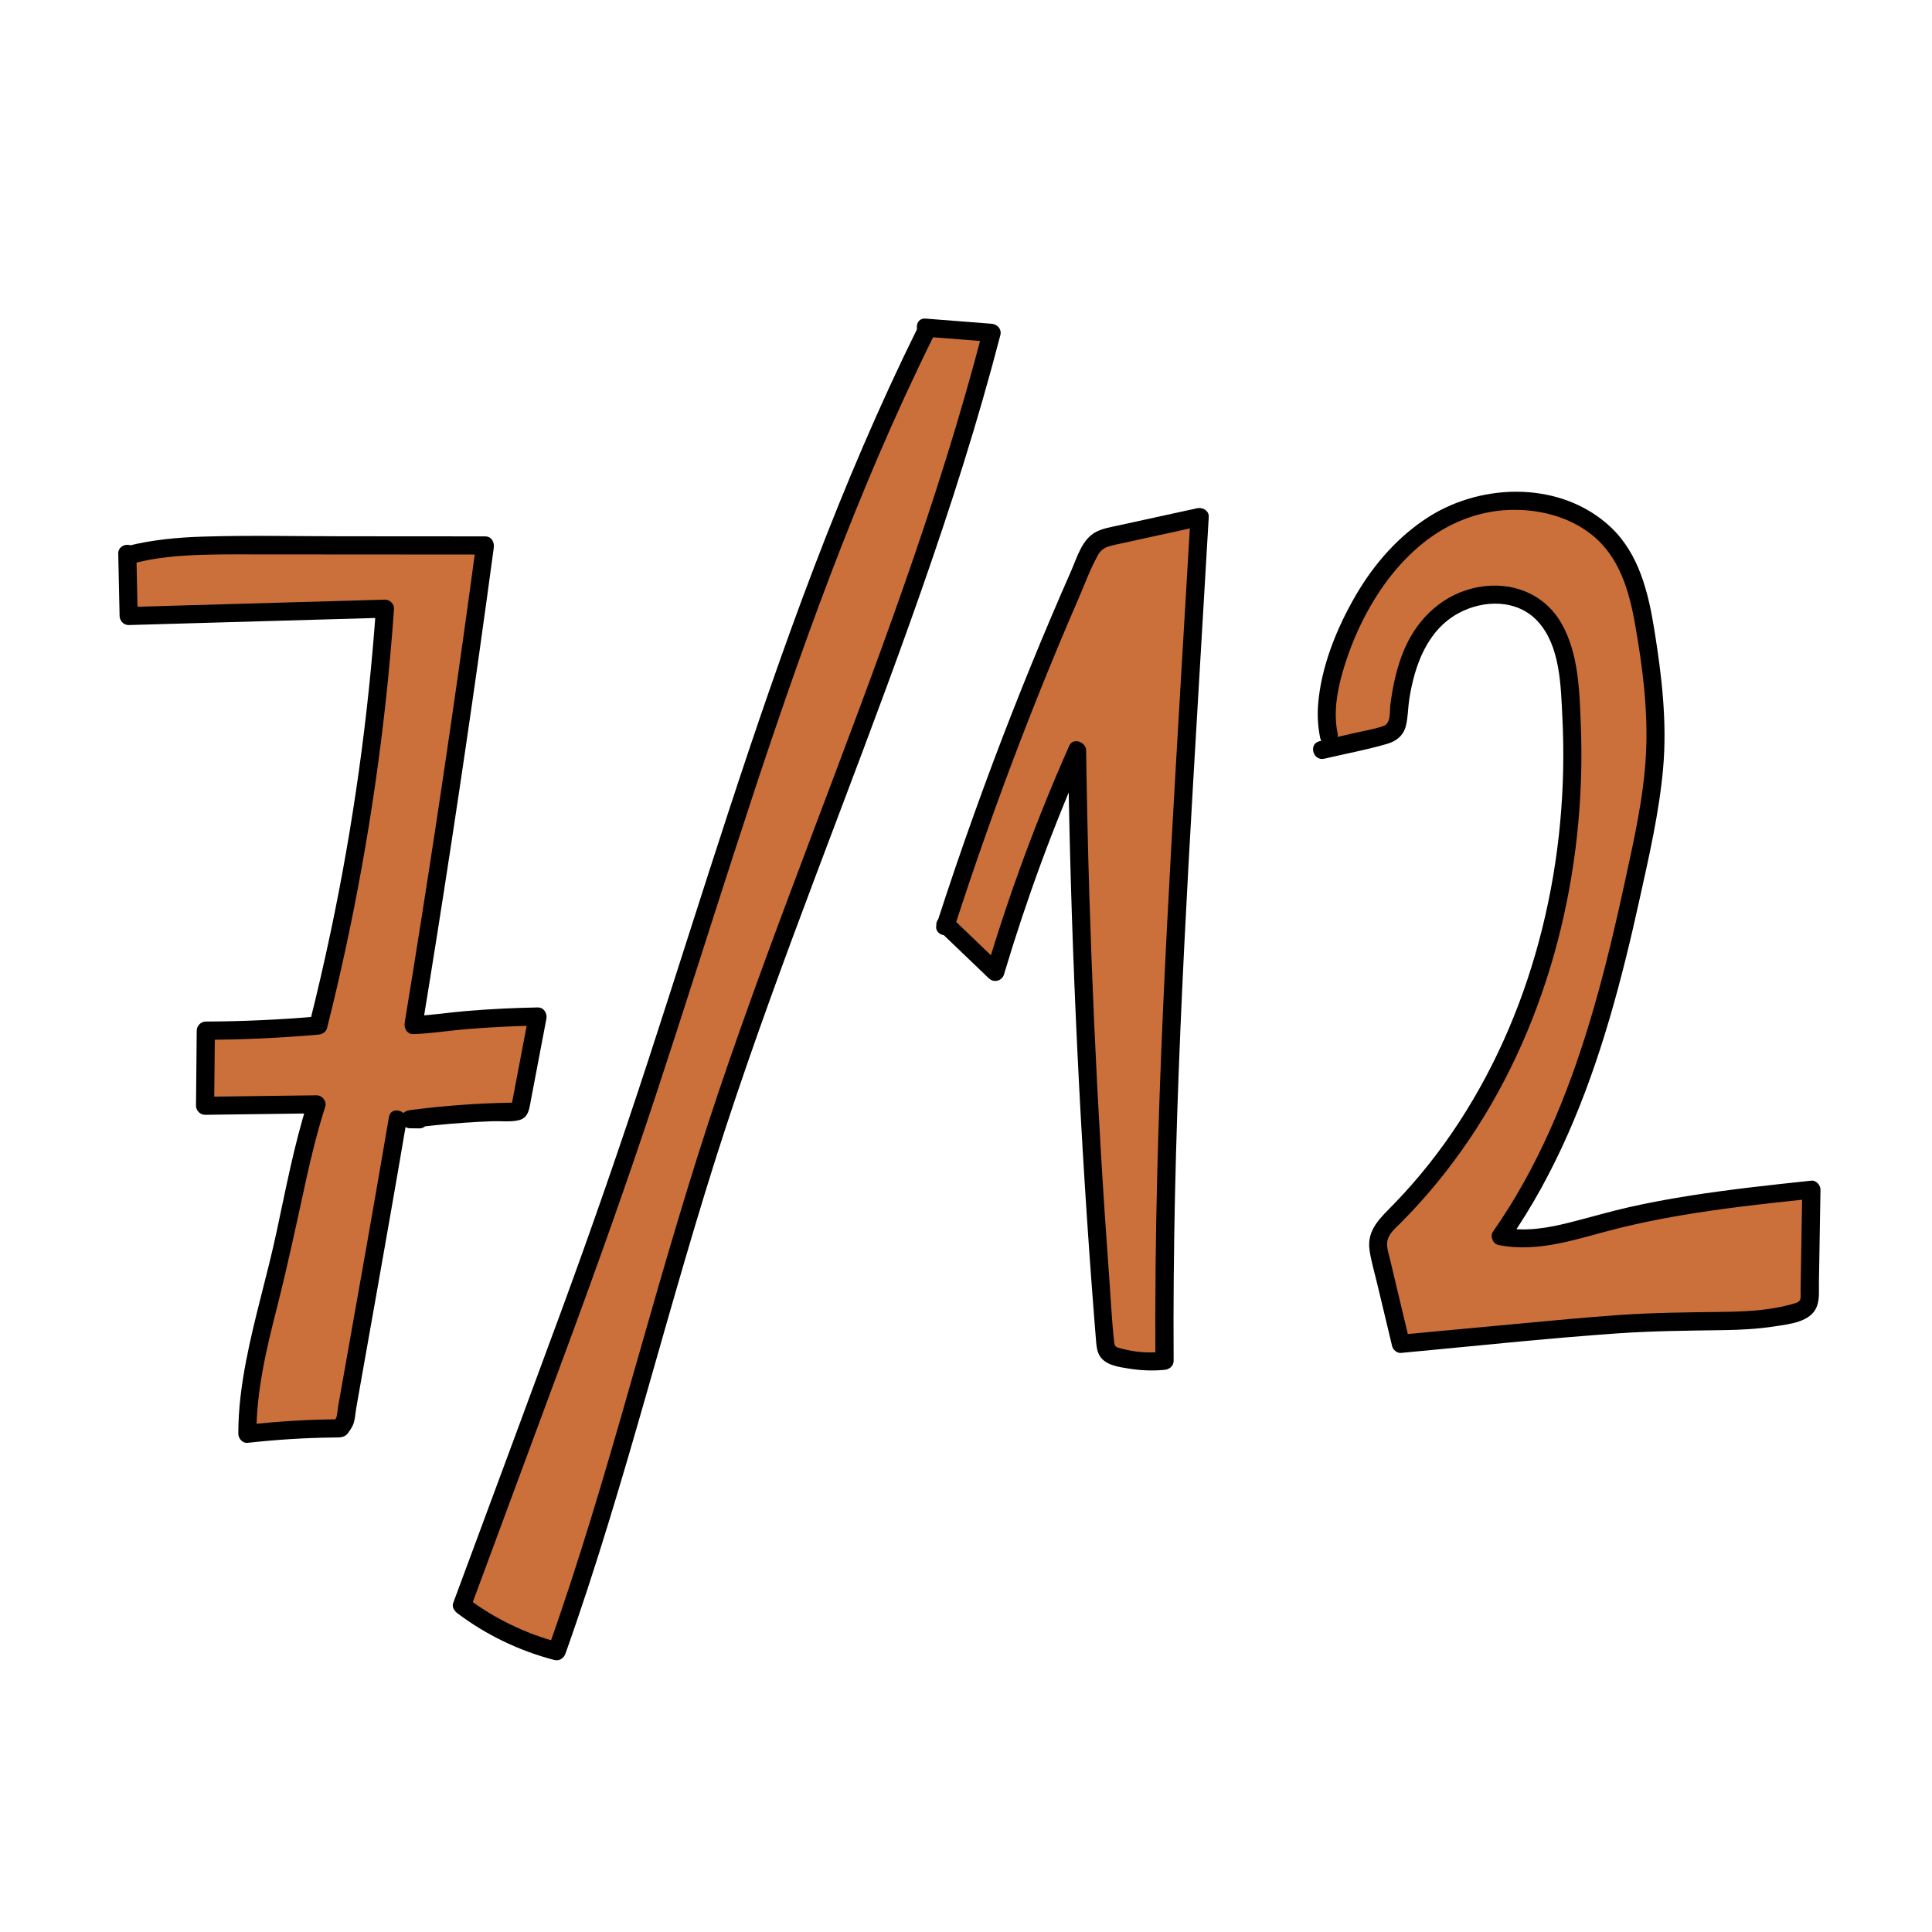
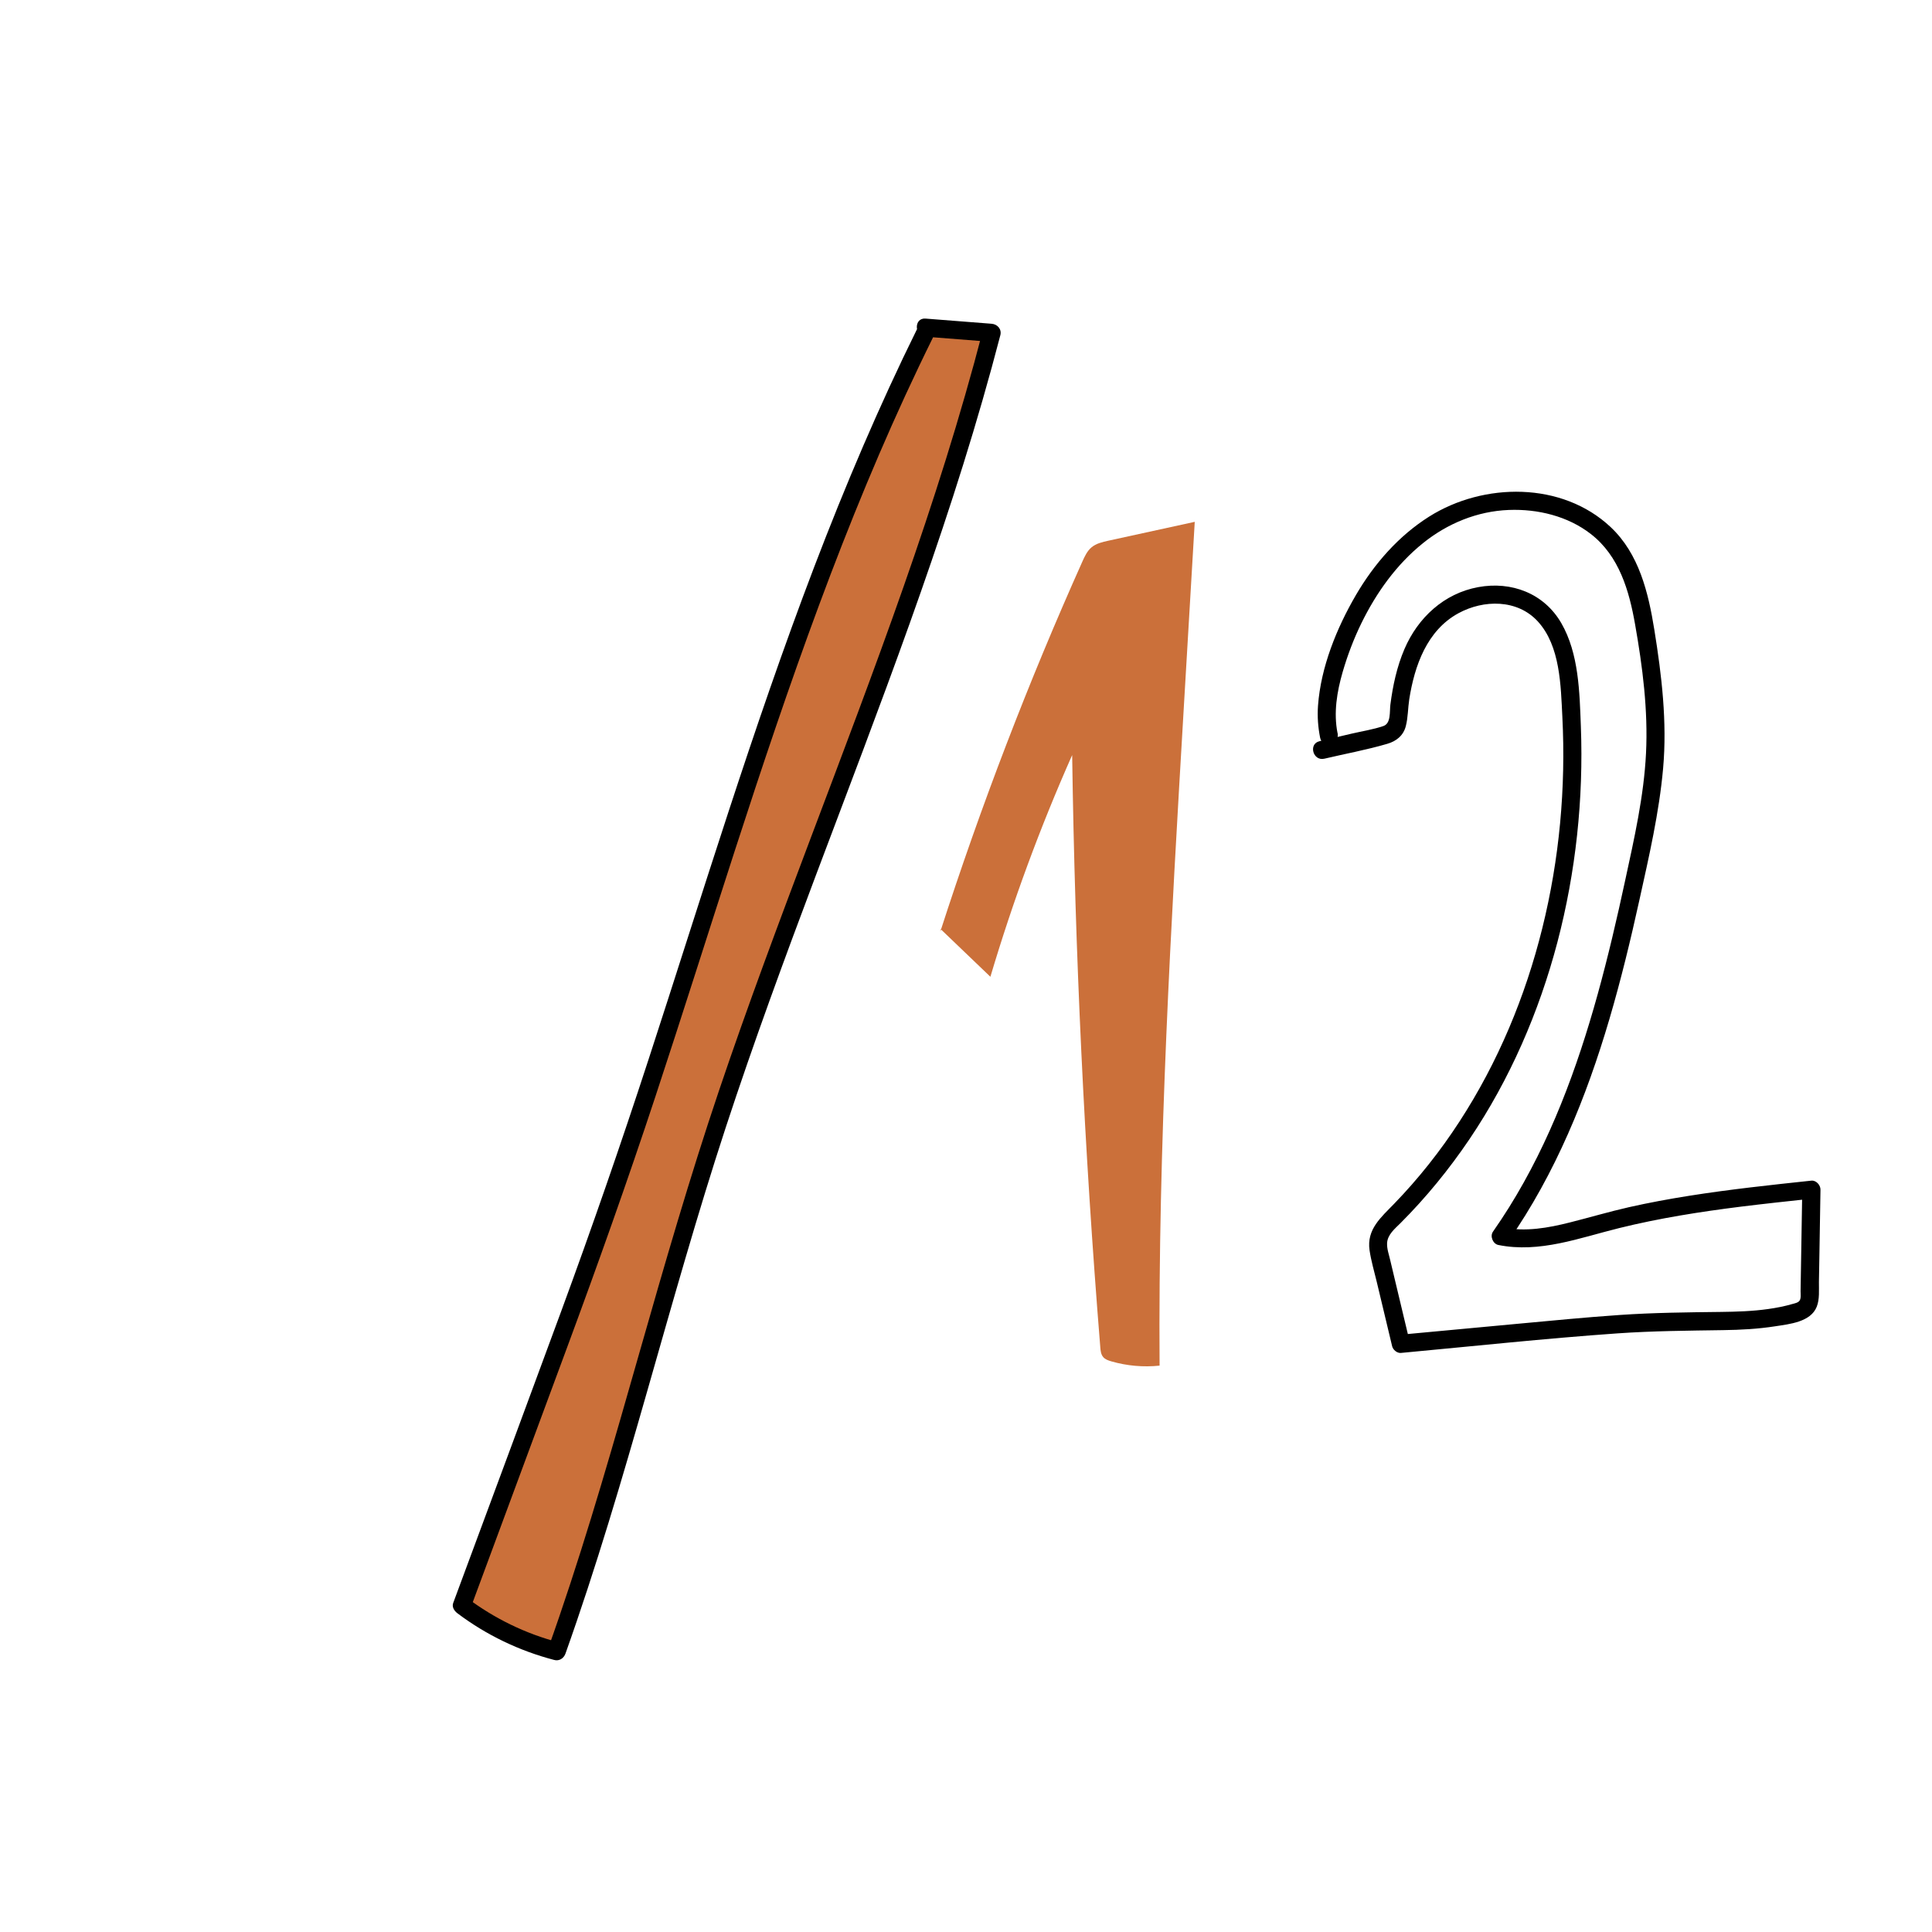
<svg xmlns="http://www.w3.org/2000/svg" viewBox="0 0 400 400">
  <defs>
    <style> .cls-1 { fill: #cb703a; } </style>
  </defs>
  <g id="_штриховка" data-name="штриховка">
    <path class="cls-1" d="m190.56,69.93c-28.6,57.79-44.49,120.86-65.85,181.7-3.93,11.19-8.05,22.31-12.17,33.44-5.96,16.11-11.93,32.21-17.89,48.32,5.82,4.43,12.54,7.68,19.62,9.49,12.11-33.94,20.45-69.11,31.41-103.44,18.2-56.98,43.63-111.62,58.62-169.52-4.56-.36-9.12-.71-13.68-1.07" />
    <path class="cls-1" d="m194.69,192.86c8.4-26.05,18.22-51.63,29.41-76.61.48-1.07.99-2.18,1.89-2.93.96-.81,2.25-1.1,3.47-1.37,5.97-1.3,11.93-2.61,17.9-3.91-.75,12.66-1.49,25.33-2.24,37.99-2.68,45.53-5.36,91.1-5.04,136.71-3.34.35-6.75.05-9.98-.88-.62-.18-1.27-.4-1.69-.89-.48-.56-.56-1.34-.61-2.07-3.3-40.78-5.24-81.66-5.82-122.57-6.62,14.92-12.28,30.26-16.93,45.9-3.44-3.3-6.88-6.59-10.32-9.89" />
-     <path class="cls-1" d="m274.12,153.27c-1.11-5.26.06-10.74,1.75-15.85,4.07-12.33,11.77-24.13,23.46-29.77,11.69-5.64,27.68-3.31,34.92,7.47,3.38,5.04,4.57,11.2,5.53,17.19,1.26,7.91,2.26,15.91,1.94,23.91-.31,7.8-1.86,15.49-3.47,23.13-5.73,27.16-12.6,54.88-28.51,77.63,7.05,1.51,14.27-.92,21.24-2.78,14.06-3.76,28.6-5.32,43.07-6.85-.12,7.18-.24,14.36-.36,21.54-.01.87-.05,1.8-.54,2.52-.55.81-1.55,1.16-2.5,1.42-7.24,2.02-14.9,1.67-22.42,1.75-10.22.11-20.42,1.06-30.6,2.01-9.53.89-19.05,1.77-28.58,2.66-1.44-6.02-2.87-12.03-4.31-18.05-.29-1.21-.58-2.47-.33-3.69.35-1.72,1.69-3.04,2.94-4.28,28.07-27.84,39.97-69.47,36.66-108.87-.52-6.2-1.68-12.94-6.35-17.05-6.44-5.66-17.37-3.34-22.81,3.28-4.27,5.2-5.75,12.13-6.38,18.83-.09.96-.19,1.98-.81,2.72-.64.77-1.69,1.05-2.67,1.28-4.1.96-8.19,1.93-12.29,2.89" />
  </g>
  <g id="_линии_низ" data-name="линии низ">
-     <path class="cls-1" d="m86.81,231.72c-.65,0-1.29-.01-1.94-.02,7.16-.94,14.37-1.46,21.58-1.55.37,0,.79-.03,1.03-.3.16-.18.21-.43.26-.67,1.19-6.24,2.38-12.49,3.57-18.73-8.07.14-16.13.71-24.14,1.71l-1.56.05c5.41-33.02,10.35-66.12,14.81-99.29-16.7-.01-33.39-.02-50.09-.03-7.88,0-15.86,0-23.49,1.97l-.48-.23.28,12.9c17.69-.51,35.38-1.01,53.07-1.52-2.04,29.1-6.66,58.01-13.8,86.3-7.75.69-15.53,1.05-23.3,1.07l-.15,15.55c7.69-.1,15.37-.2,23.06-.3-3.94,12.32-5.46,23.94-8.67,36.47-2.57,10.03-5.7,21.39-5.63,31.75,6.39-.73,12.82-1.1,19.24-1.13l.9-1.43c1.15-6.51,2.31-13.01,3.46-19.52,2.08-11.72,4.16-23.44,6.18-35.17.45-2.62.9-5.23,1.34-7.85" />
    <path d="m189.94,67.98c-7.95,16.09-14.97,32.64-21.37,49.4-6.38,16.72-12.17,33.66-17.74,50.67-5.61,17.12-11.01,34.3-16.6,51.43-5.69,17.43-11.69,34.74-18.02,51.95-6.61,17.96-13.28,35.9-19.93,53.84-.82,2.2-1.63,4.41-2.45,6.61-.31.84.23,1.64.86,2.12,5.98,4.51,12.82,7.79,20.07,9.68,1.03.27,1.96-.34,2.31-1.31,6.37-17.89,11.72-36.12,16.94-54.38,5.21-18.22,10.32-36.47,16.22-54.48,5.78-17.62,12.19-35.02,18.72-52.37,6.53-17.35,13.17-34.66,19.41-52.12,6.23-17.43,12.06-35.02,16.95-52.88.61-2.24,1.21-4.49,1.8-6.74.32-1.25-.6-2.28-1.81-2.37-4.56-.36-9.12-.71-13.68-1.07-2.41-.19-2.39,3.56,0,3.75,4.56.36,9.12.71,13.68,1.07l-1.81-2.37c-4.65,17.92-10.29,35.57-16.41,53.04-6.13,17.49-12.73,34.82-19.27,52.16s-13.05,34.71-18.98,52.28c-6.04,17.9-11.28,36.05-16.46,54.22-5.21,18.26-10.41,36.53-16.55,54.51-.77,2.26-1.56,4.51-2.36,6.75l2.31-1.31c-6.96-1.81-13.43-4.97-19.18-9.3l.86,2.12c6.62-17.88,13.25-35.75,19.86-53.63,6.41-17.32,12.6-34.7,18.39-52.24,5.59-16.94,10.95-33.97,16.45-50.94,5.52-17.03,11.2-34.01,17.43-50.8,6.22-16.76,12.99-33.32,20.7-49.46.95-1.99,1.91-3.97,2.89-5.95,1.07-2.16-2.17-4.06-3.24-1.89h0Z" />
-     <path d="m197.49,192.36c4.28-13.25,8.92-26.38,13.92-39.38,2.5-6.5,5.09-12.96,7.77-19.38,1.32-3.17,2.67-6.34,4.04-9.49s2.51-6.39,4.18-9.32c.79-1.39,2.08-1.7,3.55-2.02,1.93-.43,3.87-.85,5.81-1.27,4.03-.88,8.06-1.76,12.09-2.64-.79-.6-1.58-1.21-2.37-1.81-1.33,22.68-2.71,45.36-3.97,68.05-1.26,22.69-2.36,45.39-2.92,68.1-.32,12.85-.46,25.7-.38,38.55l1.88-1.88c-2.04.19-4.11.2-6.15-.09-.97-.14-1.94-.34-2.89-.6s-1.25-.29-1.37-1.28c-.49-4.35-.69-8.76-1.01-13.13-.65-8.84-1.24-17.68-1.76-26.52-1.04-17.61-1.83-35.23-2.37-52.86-.31-10.02-.53-20.03-.67-30.05-.02-1.72-2.7-2.73-3.49-.95-6.68,15.07-12.41,30.55-17.12,46.35l3.13-.83c-3.44-3.3-6.88-6.59-10.32-9.89-1.74-1.67-4.4.98-2.65,2.65,3.44,3.3,6.88,6.59,10.32,9.89,1.03.99,2.73.54,3.13-.83,4.62-15.48,10.2-30.68,16.74-45.45-1.16-.32-2.33-.63-3.49-.95.26,18.47.8,36.93,1.62,55.38.82,18.45,1.91,36.89,3.28,55.3.19,2.56.39,5.12.59,7.68.1,1.32.21,2.64.32,3.96.09,1.09.19,2.17.79,3.12,1.19,1.9,4.01,2.27,6.04,2.59,2.44.39,4.89.49,7.35.25,1-.09,1.88-.78,1.88-1.88-.15-22.8.43-45.6,1.39-68.38.96-22.7,2.29-45.39,3.63-68.08.75-12.75,1.5-25.49,2.25-38.24.08-1.28-1.25-2.05-2.37-1.81-3.71.81-7.42,1.62-11.13,2.43-1.77.39-3.55.77-5.32,1.16-1.5.33-3.04.58-4.43,1.27-2.99,1.49-4.01,5.32-5.26,8.16-1.42,3.22-2.82,6.45-4.19,9.69-5.63,13.26-10.89,26.68-15.75,40.24-2.76,7.68-5.39,15.41-7.9,23.18-.74,2.3,2.88,3.29,3.62,1h0Z" />
    <path d="m276.92,151.78c-.84-4.23-.12-8.55,1.06-12.64,1.01-3.48,2.3-6.88,3.89-10.13,3.09-6.31,7.25-12.14,12.76-16.57,5.07-4.08,11.24-6.61,17.76-6.86,5.97-.23,12.21,1.27,16.99,4.99,5.86,4.56,7.92,11.71,9.15,18.72,1.55,8.77,2.7,17.74,2.26,26.65-.44,8.91-2.44,17.67-4.32,26.36-1.7,7.89-3.53,15.75-5.68,23.52-4.27,15.4-9.86,30.54-18.35,44.14-1.07,1.71-2.19,3.4-3.34,5.05-.66.95,0,2.53,1.12,2.75,8.56,1.72,16.82-1.48,25.02-3.5,8.3-2.05,16.75-3.38,25.23-4.44,4.84-.6,9.7-1.12,14.55-1.64l-1.88-1.88c-.12,7.02-.22,14.04-.35,21.05,0,.53.12,1.43-.19,1.91-.3.45-1,.58-1.47.71-1.64.48-3.34.81-5.04,1.05-3.24.46-6.54.56-9.81.6-6.98.08-13.94.15-20.91.63-7.08.48-14.14,1.18-21.2,1.83-8.05.75-16.1,1.5-24.14,2.25l1.81,1.38c-1.08-4.51-2.15-9.02-3.23-13.53l-.79-3.32c-.26-1.1-.69-2.31-.64-3.46.07-1.76,1.6-3,2.76-4.15,5.31-5.31,10.09-11.17,14.3-17.4,8.37-12.4,14.41-26.35,18.21-40.8,3.81-14.52,5.42-29.66,4.85-44.66-.27-7.08-.41-15.08-4.05-21.38-3.57-6.18-10.34-8.72-17.21-7.45-7.07,1.3-12.48,6.33-15.26,12.81-1.58,3.69-2.41,7.58-2.92,11.54-.18,1.42.16,3.86-1.45,4.41-2.11.72-4.42,1.07-6.6,1.58-2.21.52-4.41,1.04-6.62,1.56-2.35.55-1.35,4.17,1,3.62,4.32-1.02,8.77-1.83,13.03-3.08,1.89-.55,3.34-1.71,3.84-3.67.46-1.78.43-3.73.71-5.55,1.09-6.95,3.66-14.27,10.19-17.82,5.22-2.84,12.19-2.92,16.42,1.69,4.67,5.09,4.76,13.3,5.09,19.79.74,14.68-.61,29.45-4.15,43.72-3.51,14.16-9.18,27.78-17.14,40.03-3.95,6.09-8.47,11.8-13.52,17.02-2.72,2.82-5.74,5.3-5.11,9.63.32,2.22.98,4.41,1.5,6.59s1.06,4.43,1.59,6.65c.53,2.22,1.06,4.43,1.59,6.65.18.74,1.02,1.45,1.81,1.38,14.94-1.39,29.88-3,44.85-4.05,7.29-.51,14.57-.56,21.87-.67,3.61-.05,7.22-.24,10.8-.8,2.91-.45,7.31-.87,8.57-4.03.63-1.59.44-3.47.46-5.15.04-2.12.07-4.24.11-6.36.07-4.24.14-8.49.21-12.73.02-.94-.88-1.98-1.88-1.88-8.44.9-16.88,1.8-25.27,3.13-4.18.66-8.35,1.43-12.48,2.36-4.11.93-8.15,2.13-12.24,3.16-4.51,1.14-9.2,1.98-13.82,1.05.37.92.75,1.84,1.12,2.75,9.68-13.89,16.11-29.73,20.87-45.9,2.4-8.16,4.4-16.43,6.23-24.74,1.98-8.97,4.07-18,4.89-27.17.85-9.62-.29-19.22-1.82-28.71-1.24-7.69-3.16-15.71-9.04-21.24-10.06-9.46-26.3-9.28-37.57-2.18-6.34,4-11.4,9.79-15.16,16.23-4,6.85-7.28,14.95-7.86,22.92-.16,2.23,0,4.46.44,6.65.47,2.36,4.09,1.36,3.62-1h0Z" />
-     <path d="m86.81,229.85c-.65,0-1.29-.01-1.94-.02v3.75c3.74-.49,7.5-.87,11.26-1.13,1.96-.14,3.93-.24,5.9-.31,1.74-.06,3.8.21,5.48-.24,1.96-.52,2.09-2.46,2.41-4.14l1.05-5.52c.72-3.76,1.44-7.52,2.15-11.29.22-1.16-.51-2.4-1.81-2.37-4.86.09-9.71.32-14.56.72-3.71.3-7.43.92-11.15,1.04l1.81,2.37c4.22-25.75,8.15-51.54,11.8-77.38,1.03-7.3,2.03-14.6,3.02-21.91.16-1.18-.46-2.37-1.81-2.37-9.75,0-19.51-.01-29.26-.02-9.7,0-19.43-.23-29.12.07-5.28.16-10.57.66-15.7,1.95l1.44.19-.48-.23c-1.23-.6-2.85.11-2.82,1.62.09,4.3.19,8.6.28,12.9.02.99.84,1.9,1.88,1.88,17.69-.51,35.38-1.01,53.07-1.52l-1.88-1.88c-1.59,22.55-4.72,44.97-9.4,67.09-1.32,6.26-2.77,12.5-4.33,18.71l1.81-1.38c-7.75.68-15.52,1.04-23.3,1.07-1.02,0-1.86.86-1.88,1.88-.05,5.18-.1,10.36-.15,15.55,0,1,.87,1.89,1.88,1.88,7.69-.1,15.37-.2,23.06-.3l-1.81-2.37c-2.82,8.87-4.53,18.01-6.49,27.1s-4.55,17.57-6.26,26.48c-.96,4.98-1.63,10.05-1.62,15.13,0,.93.86,1.99,1.88,1.88,5.9-.66,11.83-1.04,17.76-1.11,1.27-.02,2.36.13,3.15-1.02.29-.42.61-.88.84-1.34.56-1.09.59-2.68.81-3.88.27-1.55.55-3.09.82-4.64,2.05-11.56,4.11-23.11,6.13-34.67,1.16-6.61,2.3-13.21,3.42-19.82.4-2.36-3.21-3.37-3.62-1-2.98,17.53-6.1,35.03-9.21,52.54-.43,2.44-.87,4.88-1.3,7.32-.14.8-.15,1.85-.45,2.5-.19.41-.5.79-.74,1.17l1.62-.93c-6.43.03-12.85.41-19.24,1.13l1.88,1.88c-.02-8.85,2.06-17.53,4.23-26.06,2.24-8.78,4.1-17.62,6.04-26.47,1.12-5.11,2.38-10.2,3.97-15.19.37-1.16-.63-2.39-1.81-2.37-7.69.1-15.37.2-23.06.3l1.88,1.88c.05-5.18.1-10.36.15-15.55l-1.88,1.88c7.78-.03,15.55-.39,23.3-1.07.82-.07,1.6-.53,1.81-1.38,5.58-22.17,9.63-44.71,12.12-67.43.71-6.44,1.28-12.9,1.74-19.37.07-.99-.92-1.9-1.88-1.88-17.69.51-35.38,1.01-53.07,1.52l1.88,1.88c-.09-4.3-.19-8.6-.28-12.9l-2.82,1.62c.75.37,1.29.55,2.15.36,1.23-.26,2.45-.57,3.69-.79,2.31-.41,4.65-.65,7-.8,4.84-.32,9.7-.26,14.56-.26,10.08,0,20.17.01,30.25.02,5.79,0,11.57,0,17.36.01l-1.81-2.37c-3.48,25.86-7.25,51.68-11.31,77.45-1.15,7.28-2.32,14.56-3.51,21.84-.19,1.15.48,2.42,1.81,2.37,3.72-.12,7.43-.74,11.15-1.04,4.84-.4,9.7-.63,14.56-.72l-1.81-2.37-1.92,10.09-.96,5.04-.46,2.4c-.01.07-.24,1.2-.23,1.2.63-.32.72-.46.27-.4-.25,0-.49,0-.74.01-6.89.12-13.77.64-20.6,1.53-1,.13-1.88.77-1.88,1.88,0,1.03.86,1.86,1.88,1.88.65,0,1.29.01,1.94.02,2.41.02,2.42-3.73,0-3.75h0Z" />
  </g>
</svg>